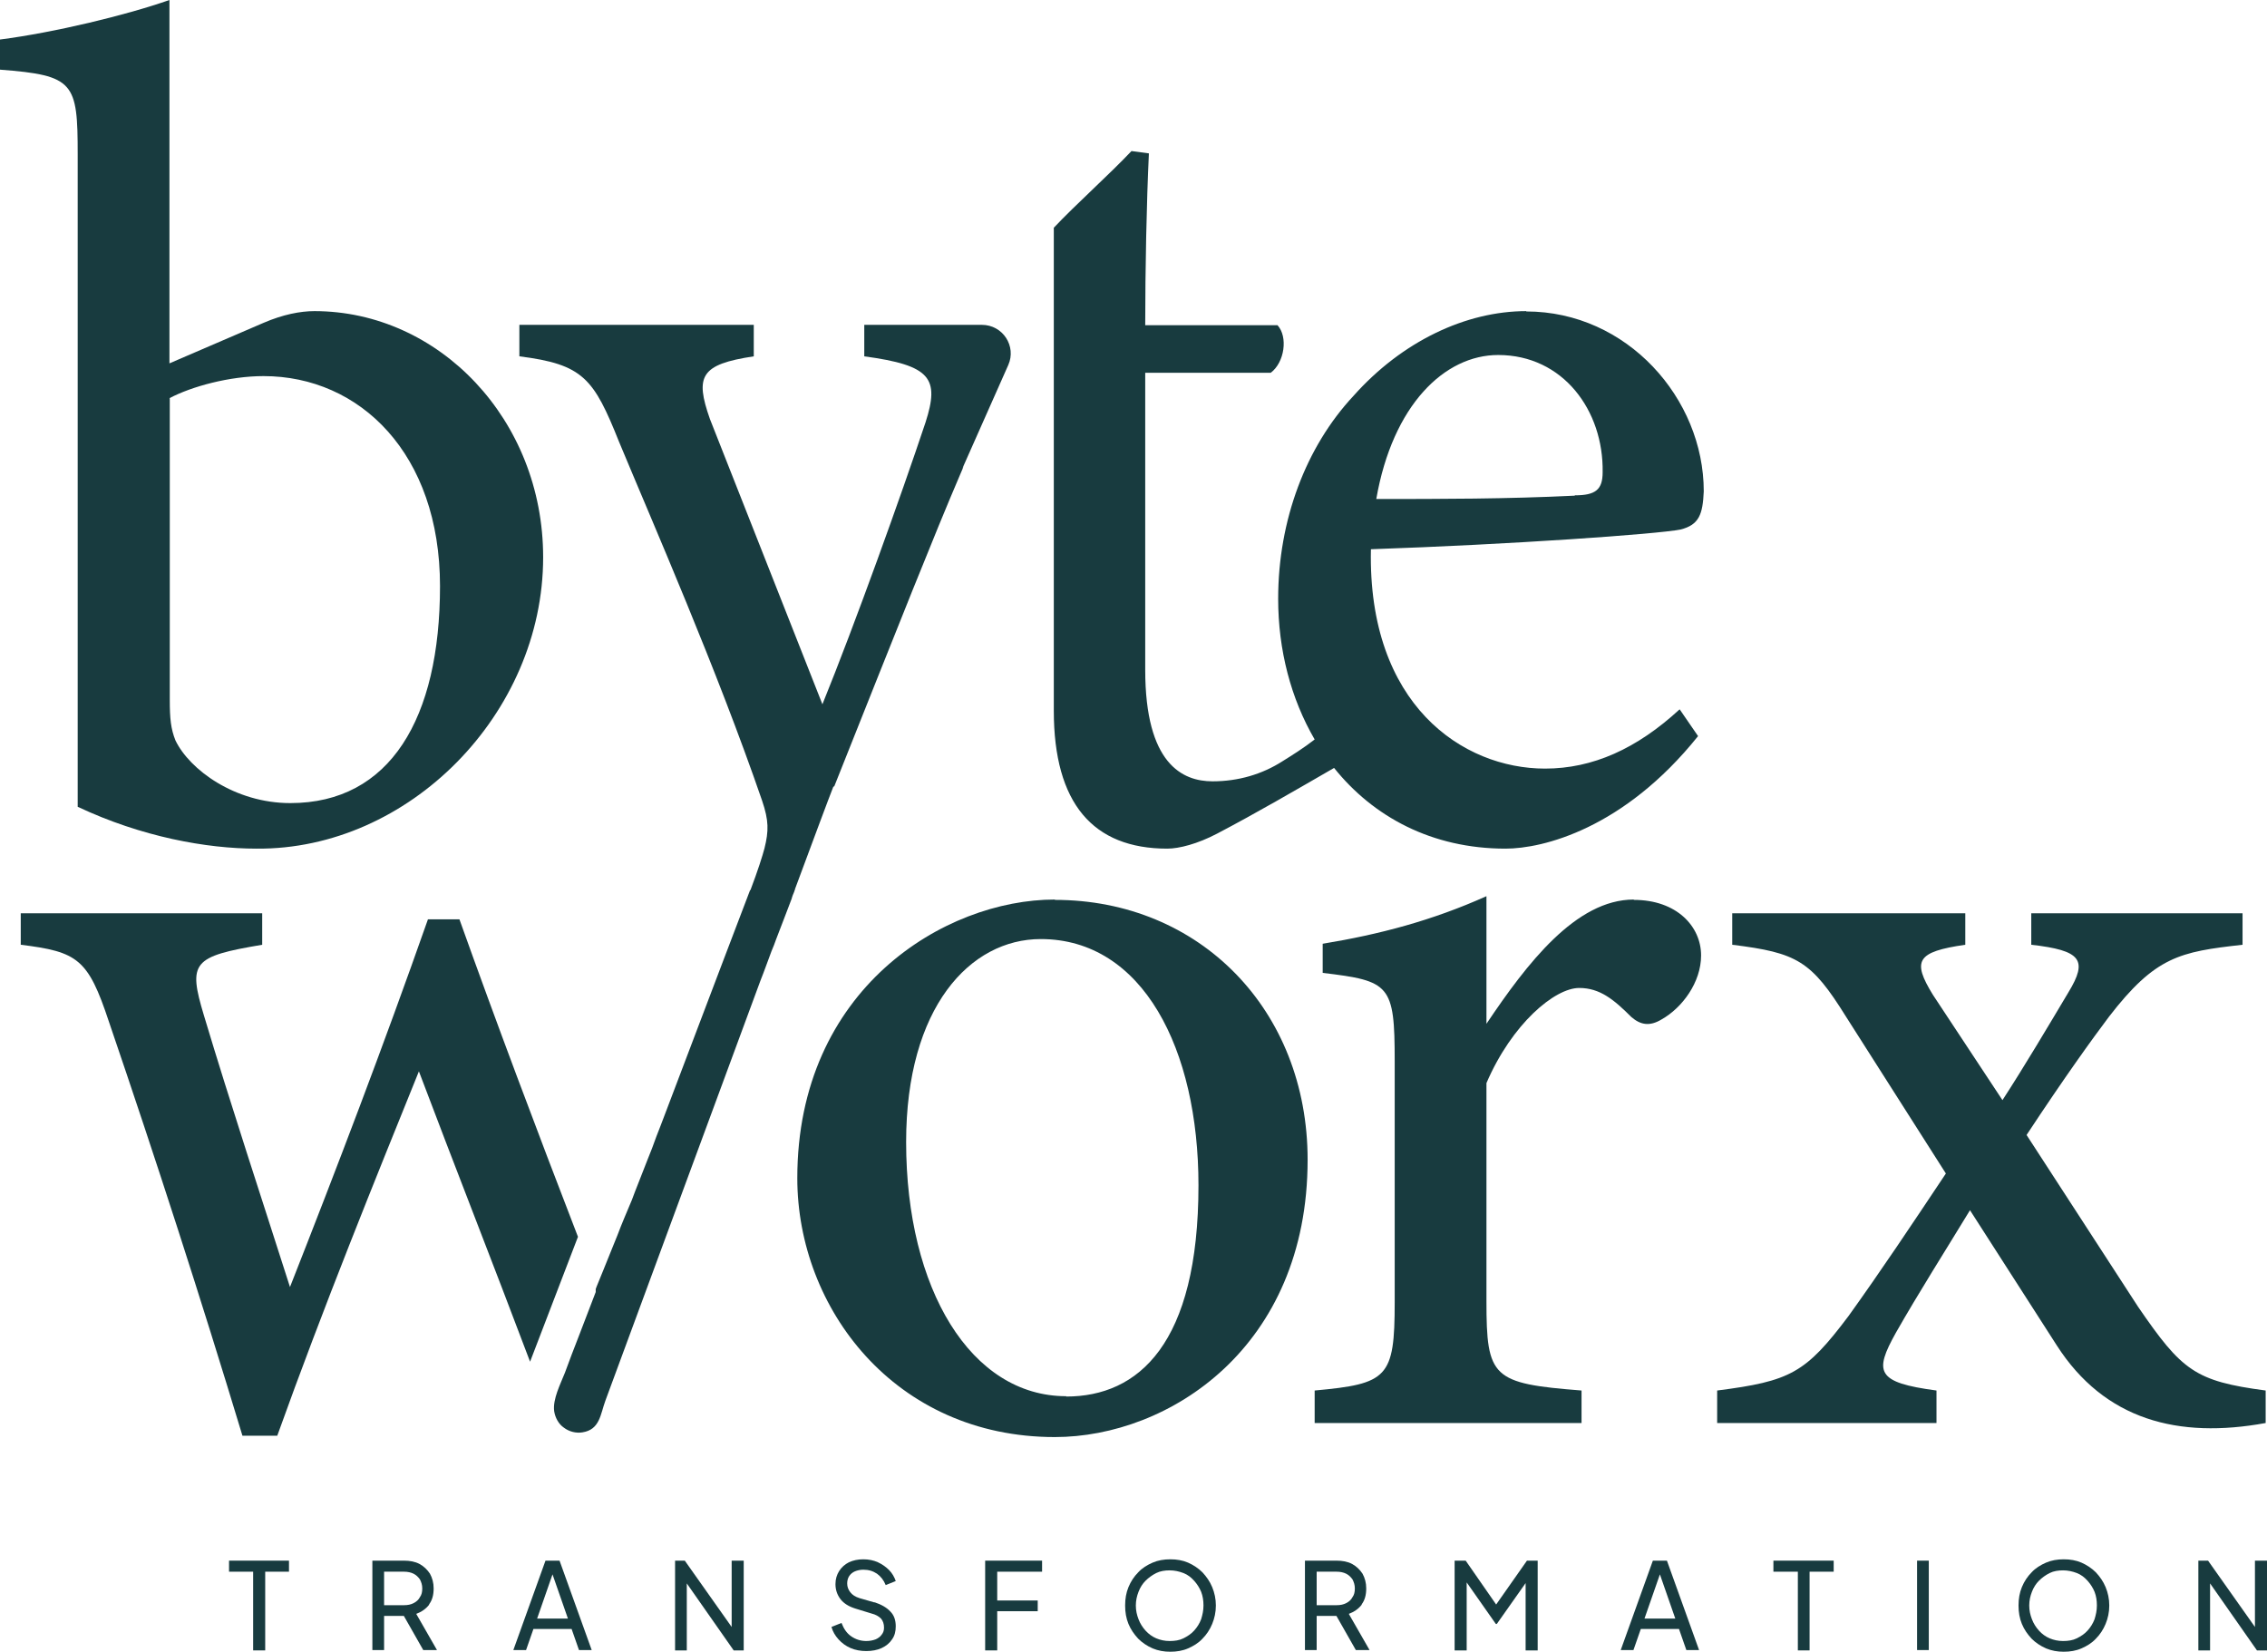
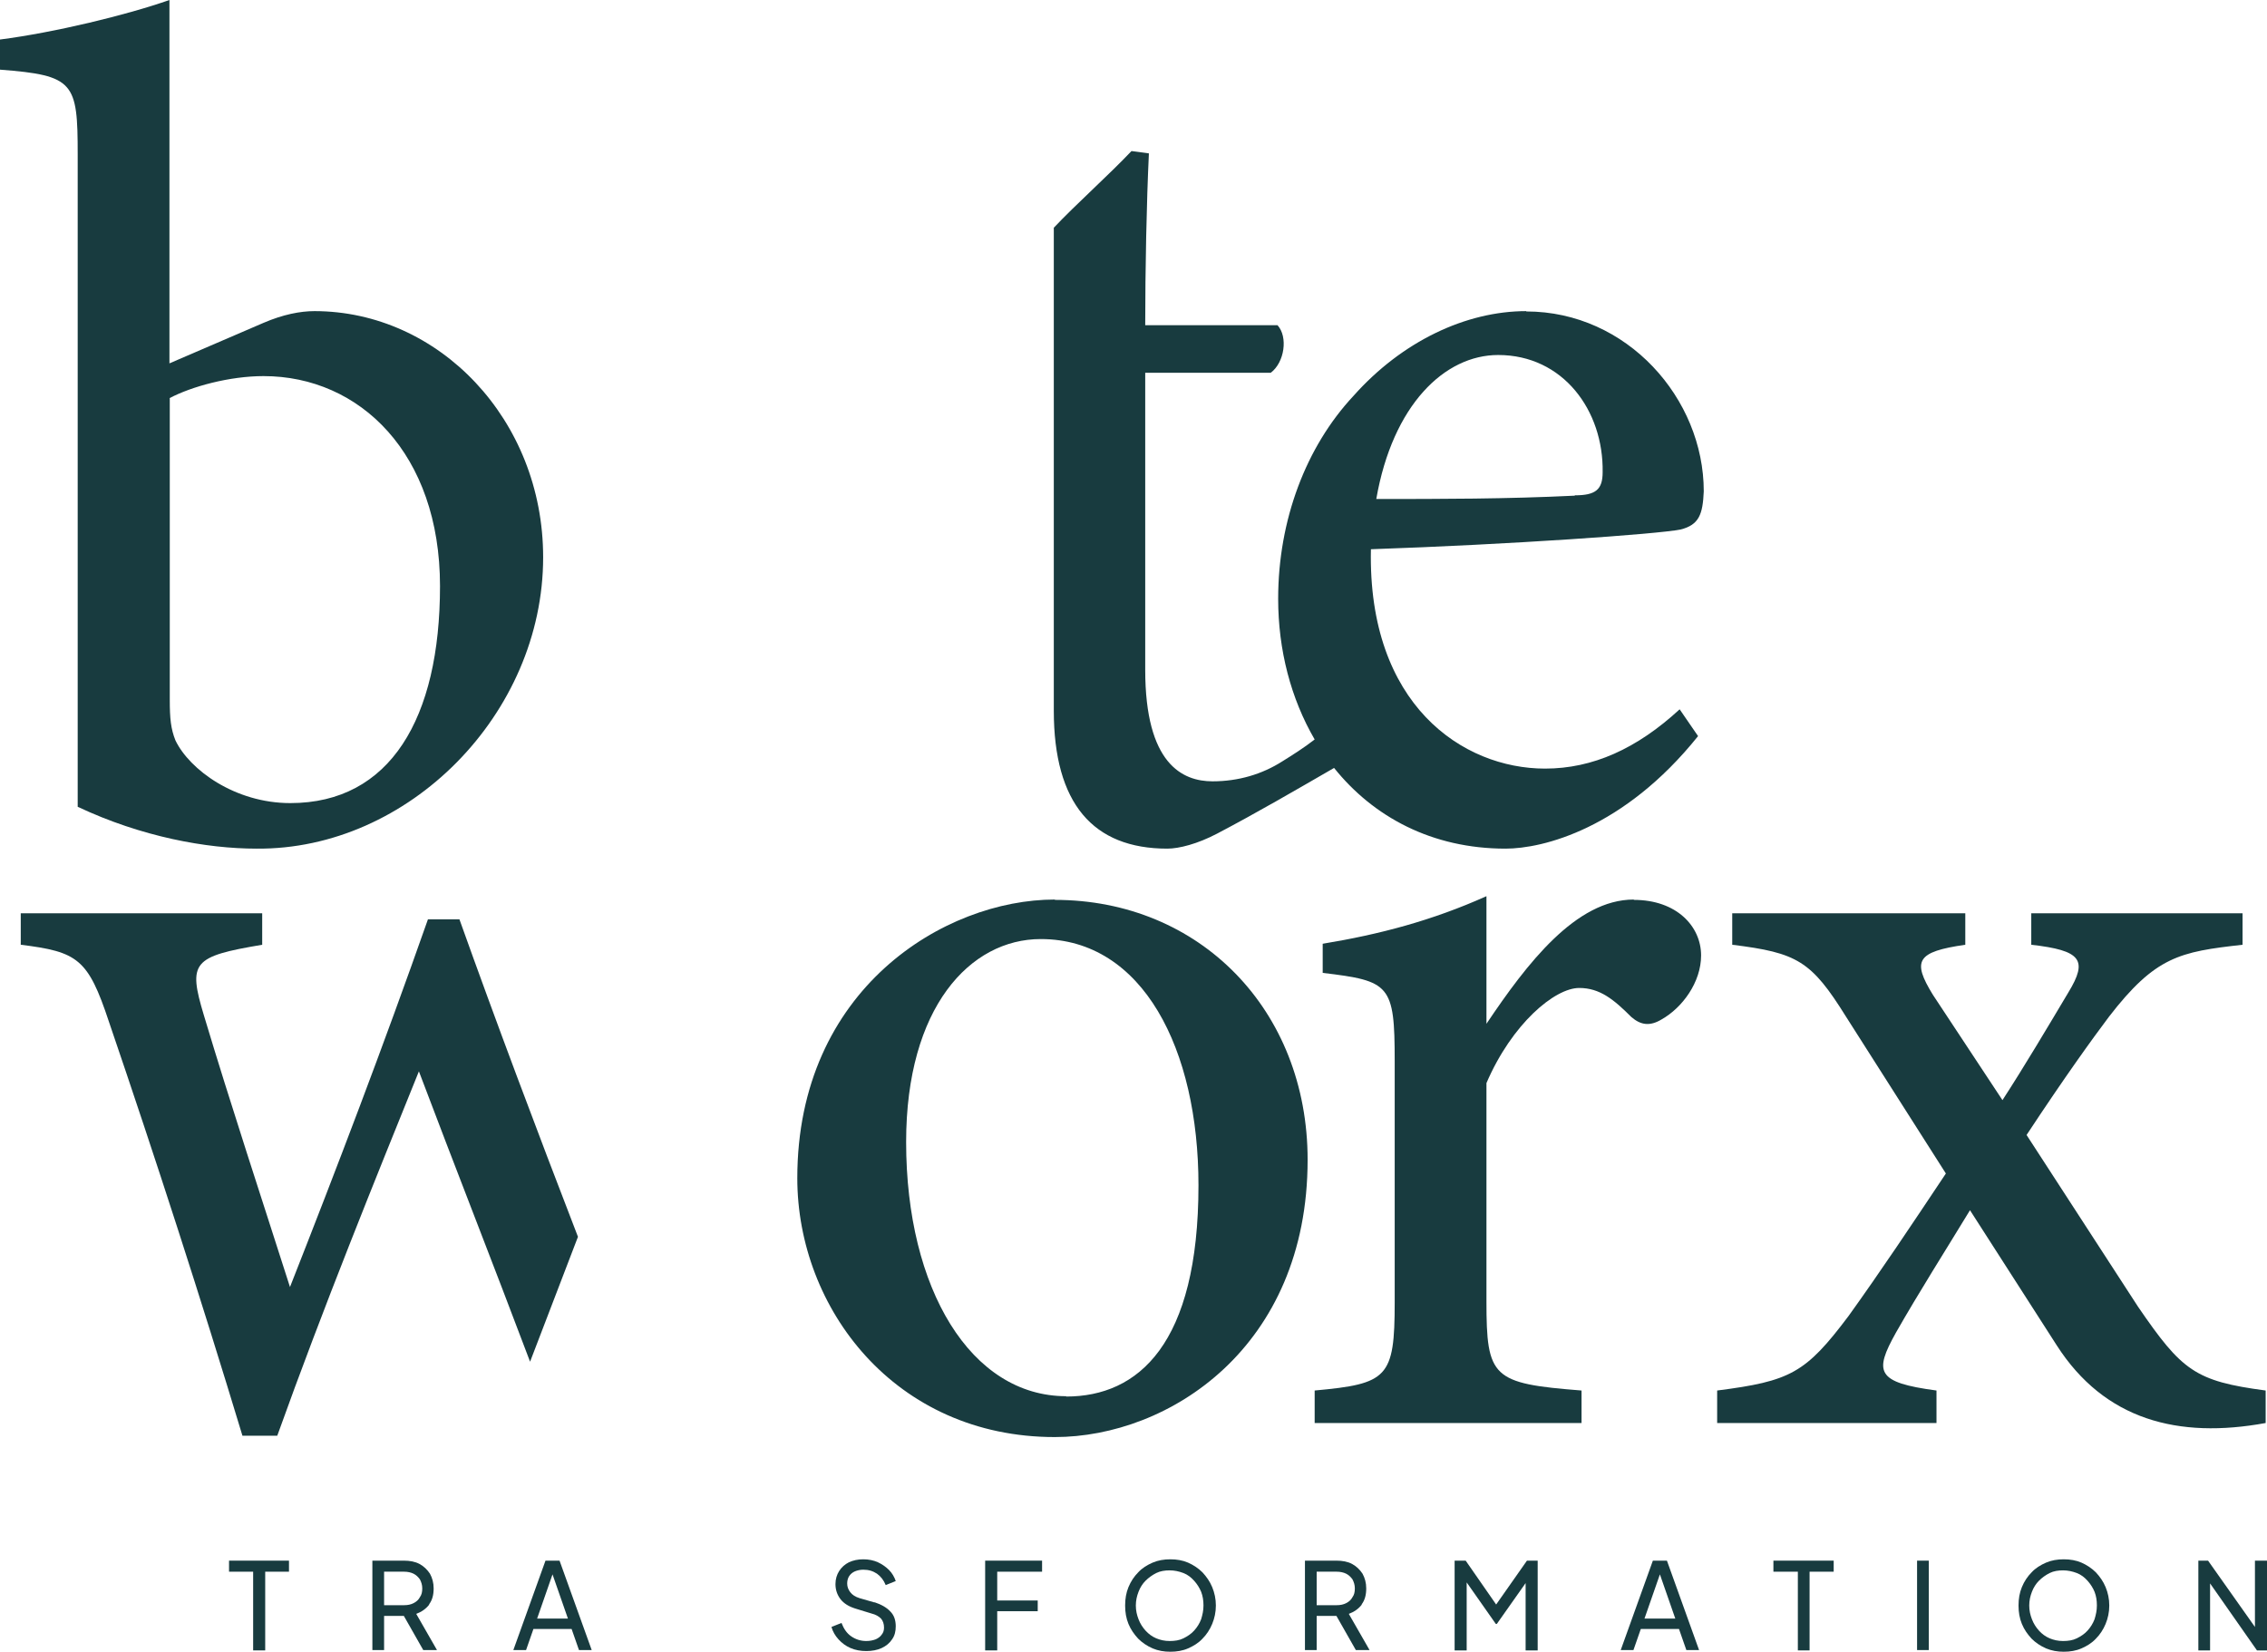
<svg xmlns="http://www.w3.org/2000/svg" width="129" height="94" viewBox="0 0 129 94" fill="none">
  <path d="M60.022 51.193C53.753 51.193 45.369 56.282 45.369 67.05C45.369 74.445 50.914 81.783 60.022 81.783C66.501 81.783 74.408 76.694 74.408 66.002C74.408 57.483 68.273 51.212 60.022 51.212V51.193ZM60.67 79.458C55.258 79.458 51.562 73.378 51.562 64.992C51.562 57.33 55.201 53.442 59.222 53.442C65.034 53.442 68.197 59.712 68.197 67.451C68.197 76.504 64.767 79.477 60.67 79.477V79.458Z" fill="#183B3F" />
  <path d="M15.777 81.707C18.407 74.369 21.379 67.05 23.837 60.97C25.895 66.421 28.049 71.891 30.163 77.495L32.888 70.386C30.526 64.268 28.239 58.188 26.143 52.318H24.352C21.779 59.636 19.15 66.517 16.501 73.245C14.92 68.289 13.129 62.876 11.604 57.788C10.69 54.757 10.956 54.433 14.92 53.766V51.974H1.181V53.766C4.421 54.166 5.011 54.566 6.193 58.131C8.899 66.059 11.414 73.835 13.796 81.707H15.777Z" fill="#183B3F" />
  <path d="M92.968 51.193C89.671 51.193 86.889 54.833 84.584 58.264V51.002C81.478 52.394 78.505 53.175 75.266 53.709V55.367C79.096 55.824 79.363 56.034 79.363 60.38V74.121C79.363 78.41 78.963 78.753 74.809 79.134V80.983H89.995V79.134C84.907 78.734 84.584 78.41 84.584 74.045V61.638C86.032 58.264 88.471 56.225 89.862 56.225C91.043 56.225 91.843 56.892 92.834 57.883C93.368 58.34 93.882 58.416 94.549 58.016C95.731 57.349 96.798 55.901 96.798 54.376C96.798 52.718 95.407 51.212 92.968 51.212V51.193Z" fill="#183B3F" />
  <path d="M112.079 68.842L117.034 76.561C119.758 80.811 123.951 81.897 128.924 80.983V79.134C124.903 78.6 124.16 78.009 121.664 74.369L115.319 64.592C117.491 61.294 119.073 59.103 120.006 57.864C122.655 54.433 124.027 54.166 127.609 53.766V51.974H115.586V53.766C118.425 54.09 118.825 54.624 117.701 56.472C116.519 58.455 115.185 60.704 113.947 62.609L109.983 56.606C108.802 54.681 109.05 54.166 111.832 53.766V51.974H98.57V53.766C102.266 54.223 103.067 54.681 105.048 57.864L110.727 66.784C108.745 69.757 107.03 72.33 105.182 74.903C102.743 78.143 101.885 78.6 97.712 79.134V80.983H110.193V79.134C106.763 78.676 106.63 78.086 107.887 75.837C109.202 73.53 110.669 71.224 112.118 68.842H112.079Z" fill="#183B3F" />
  <path d="M4.421 8.786V45.914C8.06 47.629 11.757 48.296 14.596 48.296C23.247 48.372 30.907 40.634 30.907 31.715C30.907 23.862 24.962 17.706 17.892 17.706C17.092 17.706 16.101 17.897 14.996 18.373L9.642 20.679V0C7.203 0.858 3.106 1.849 0 2.249V3.964C4.23 4.288 4.421 4.689 4.421 8.786ZM9.642 22.661C10.899 21.994 13.072 21.404 14.996 21.404C20.484 21.404 25.038 25.825 25.038 33.354C25.038 40.882 22.199 45.704 16.52 45.704C13.357 45.704 10.785 43.798 9.985 42.14C9.718 41.473 9.661 40.882 9.661 39.834V22.661H9.642Z" fill="#183B3F" />
-   <path d="M47.465 44.77C51.276 35.202 53.143 30.495 54.611 27.064C54.687 26.873 54.763 26.702 54.839 26.53L54.763 26.683C54.763 26.683 54.801 26.588 54.82 26.53L57.374 20.774C57.85 19.707 57.069 18.487 55.868 18.487H49.18V20.279C52.991 20.794 53.467 21.537 52.667 24.034C51.276 28.208 48.647 35.526 46.798 40.081L40.396 23.843C39.538 21.404 39.862 20.736 42.892 20.279V18.487H29.554V20.279C33.193 20.736 33.784 21.537 35.232 25.158C37.214 29.923 40.777 38.042 43.368 45.571C43.749 46.695 43.749 47.286 43.502 48.277C43.387 48.715 43.121 49.554 42.702 50.659H42.682C42.682 50.659 40.167 57.254 37.824 63.448C37.671 63.867 37.5 64.287 37.347 64.687C37.195 65.125 37.023 65.564 36.852 65.983C36.68 66.421 36.509 66.86 36.337 67.298C36.204 67.641 36.071 67.965 35.956 68.289C35.651 69.013 35.365 69.68 35.137 70.29L34.851 70.996C34.451 71.987 34.146 72.749 33.955 73.206C33.936 73.264 33.917 73.321 33.898 73.359V73.53C33.574 74.369 33.25 75.227 32.926 76.065C32.66 76.751 32.393 77.438 32.145 78.124C31.898 78.753 31.44 79.629 31.535 80.316C31.593 80.678 31.783 81.04 32.088 81.249C32.393 81.478 32.774 81.573 33.136 81.516C34.146 81.364 34.165 80.468 34.451 79.706C36.051 75.341 40.129 64.344 43.273 55.805C43.502 55.234 43.692 54.681 43.902 54.128C43.997 53.899 44.093 53.671 44.169 53.442C44.474 52.661 44.759 51.898 45.045 51.155C45.083 51.002 45.141 50.869 45.198 50.736C45.198 50.697 45.217 50.659 45.236 50.64V50.602C46.341 47.629 47.141 45.475 47.427 44.751L47.465 44.77Z" fill="#183B3F" />
  <path d="M86.851 17.706C83.421 17.706 79.782 19.421 77.019 22.528C74.313 25.425 72.732 29.599 72.732 34.078C72.732 36.994 73.456 39.758 74.809 42.083C74.199 42.559 73.532 42.978 72.979 43.322C71.817 44.065 70.464 44.465 68.997 44.465C67.282 44.465 65.167 43.474 65.167 38.118V21.213H72.312C73.094 20.622 73.303 19.174 72.694 18.506H65.167C65.167 15.343 65.243 11.512 65.376 8.729L64.386 8.596C63.128 9.93 61.203 11.645 59.965 12.96V40.444C59.965 45.723 62.194 48.296 66.424 48.296C67.091 48.296 68.139 48.029 69.264 47.438C71.512 46.257 73.703 44.98 75.914 43.703C78.143 46.485 81.478 48.296 85.67 48.296C87.785 48.296 92.396 47.172 96.626 41.892L95.578 40.367C93.139 42.616 90.624 43.741 87.918 43.741C83.231 43.741 77.819 40.101 78.01 31.257C85.86 30.99 94.32 30.399 95.635 30.133C96.683 29.866 96.893 29.275 96.95 27.96C96.95 22.68 92.587 17.725 86.851 17.725V17.706ZM89.614 28.208C85.727 28.398 82.011 28.398 78.315 28.398C79.248 23.043 82.202 20.203 85.251 20.203C88.947 20.203 91.253 23.367 91.196 26.873C91.196 27.865 90.795 28.189 89.614 28.189V28.208Z" fill="#183B3F" />
  <path d="M13.033 89.445H14.405V93.924H15.091V89.445H16.444V88.816H13.033V89.445Z" fill="#183B3F" />
  <path d="M24.409 91.313C24.6 91.065 24.676 90.76 24.676 90.398C24.676 90.074 24.6 89.807 24.466 89.559C24.314 89.331 24.123 89.14 23.875 89.007C23.628 88.873 23.323 88.816 22.98 88.816H21.189V93.905H21.856V91.961H22.98L24.085 93.905H24.866L23.685 91.846C23.99 91.732 24.238 91.56 24.428 91.313H24.409ZM22.999 91.351H21.856V89.445H22.999C23.189 89.445 23.38 89.483 23.532 89.559C23.685 89.635 23.799 89.75 23.895 89.883C23.971 90.036 24.028 90.188 24.028 90.398C24.028 90.608 23.99 90.76 23.895 90.893C23.818 91.046 23.685 91.16 23.532 91.236C23.38 91.313 23.209 91.351 22.999 91.351Z" fill="#183B3F" />
  <path d="M31.04 88.816L29.211 93.905H29.935L30.354 92.704H32.526L32.946 93.905H33.67L31.84 88.816H31.04ZM30.564 92.113L31.44 89.597L32.317 92.113H30.564Z" fill="#183B3F" />
-   <path d="M41.634 92.59L38.967 88.816H38.414V93.924H39.081V90.112L41.749 93.924H42.32V88.816H41.634V92.59Z" fill="#183B3F" />
  <path d="M49.771 91.198L48.913 90.951C48.666 90.874 48.494 90.76 48.38 90.608C48.265 90.455 48.208 90.302 48.208 90.112C48.208 89.959 48.246 89.807 48.323 89.693C48.399 89.578 48.513 89.483 48.647 89.426C48.78 89.369 48.951 89.331 49.123 89.331C49.428 89.331 49.675 89.407 49.904 89.559C50.114 89.712 50.285 89.921 50.4 90.207L50.971 89.978C50.895 89.75 50.762 89.521 50.59 89.35C50.419 89.178 50.209 89.026 49.961 88.911C49.714 88.797 49.428 88.74 49.123 88.74C48.818 88.74 48.551 88.797 48.303 88.911C48.075 89.026 47.884 89.197 47.751 89.407C47.618 89.616 47.541 89.864 47.541 90.15C47.541 90.474 47.637 90.76 47.827 91.008C48.018 91.255 48.303 91.427 48.666 91.541L49.599 91.827C49.828 91.884 49.999 91.98 50.133 92.113C50.247 92.247 50.304 92.418 50.304 92.628C50.304 92.78 50.266 92.914 50.171 93.028C50.095 93.142 49.961 93.238 49.828 93.295C49.675 93.352 49.504 93.39 49.294 93.39C48.971 93.39 48.685 93.295 48.437 93.123C48.189 92.952 48.018 92.704 47.884 92.361L47.313 92.59C47.389 92.856 47.522 93.085 47.713 93.295C47.903 93.504 48.132 93.676 48.399 93.79C48.666 93.905 48.971 93.962 49.294 93.962C49.618 93.962 49.923 93.905 50.171 93.79C50.419 93.676 50.628 93.504 50.762 93.295C50.914 93.085 50.971 92.837 50.971 92.552C50.971 92.208 50.876 91.922 50.666 91.713C50.457 91.484 50.152 91.313 49.752 91.179L49.771 91.198Z" fill="#183B3F" />
  <path d="M56.059 93.924H56.745V91.694H59.05V91.084H56.745V89.445H59.298V88.816H56.059V93.924Z" fill="#183B3F" />
-   <path d="M68.425 89.483C68.197 89.254 67.911 89.064 67.606 88.93C67.301 88.797 66.958 88.74 66.596 88.74C66.234 88.74 65.891 88.797 65.586 88.93C65.281 89.064 64.995 89.235 64.767 89.483C64.538 89.712 64.348 89.998 64.214 90.322C64.081 90.646 64.024 90.989 64.024 91.37C64.024 91.751 64.081 92.094 64.214 92.418C64.348 92.742 64.538 93.009 64.767 93.257C64.995 93.485 65.281 93.676 65.586 93.809C65.91 93.943 66.234 94 66.596 94C66.958 94 67.301 93.943 67.606 93.809C67.911 93.676 68.197 93.504 68.425 93.257C68.654 93.028 68.844 92.742 68.978 92.418C69.111 92.094 69.187 91.751 69.187 91.37C69.187 90.989 69.111 90.646 68.978 90.322C68.844 89.998 68.654 89.731 68.425 89.483ZM68.349 92.151C68.254 92.399 68.12 92.609 67.949 92.799C67.777 92.99 67.568 93.123 67.339 93.238C67.111 93.352 66.844 93.39 66.558 93.39C66.272 93.39 66.024 93.333 65.796 93.238C65.567 93.142 65.358 92.99 65.186 92.799C65.014 92.609 64.881 92.399 64.786 92.151C64.691 91.903 64.633 91.656 64.633 91.37C64.633 91.084 64.691 90.836 64.786 90.588C64.881 90.341 65.014 90.131 65.186 89.959C65.358 89.788 65.567 89.635 65.796 89.521C66.024 89.407 66.291 89.369 66.558 89.369C66.825 89.369 67.091 89.426 67.339 89.521C67.587 89.616 67.777 89.769 67.949 89.959C68.12 90.15 68.254 90.36 68.349 90.588C68.444 90.836 68.482 91.084 68.482 91.37C68.482 91.656 68.425 91.903 68.349 92.151Z" fill="#183B3F" />
+   <path d="M68.425 89.483C68.197 89.254 67.911 89.064 67.606 88.93C67.301 88.797 66.958 88.74 66.596 88.74C66.234 88.74 65.891 88.797 65.586 88.93C65.281 89.064 64.995 89.235 64.767 89.483C64.538 89.712 64.348 89.998 64.214 90.322C64.081 90.646 64.024 90.989 64.024 91.37C64.024 91.751 64.081 92.094 64.214 92.418C64.348 92.742 64.538 93.009 64.767 93.257C64.995 93.485 65.281 93.676 65.586 93.809C65.91 93.943 66.234 94 66.596 94C66.958 94 67.301 93.943 67.606 93.809C67.911 93.676 68.197 93.504 68.425 93.257C68.654 93.028 68.844 92.742 68.978 92.418C69.111 92.094 69.187 91.751 69.187 91.37C69.187 90.989 69.111 90.646 68.978 90.322C68.844 89.998 68.654 89.731 68.425 89.483M68.349 92.151C68.254 92.399 68.12 92.609 67.949 92.799C67.777 92.99 67.568 93.123 67.339 93.238C67.111 93.352 66.844 93.39 66.558 93.39C66.272 93.39 66.024 93.333 65.796 93.238C65.567 93.142 65.358 92.99 65.186 92.799C65.014 92.609 64.881 92.399 64.786 92.151C64.691 91.903 64.633 91.656 64.633 91.37C64.633 91.084 64.691 90.836 64.786 90.588C64.881 90.341 65.014 90.131 65.186 89.959C65.358 89.788 65.567 89.635 65.796 89.521C66.024 89.407 66.291 89.369 66.558 89.369C66.825 89.369 67.091 89.426 67.339 89.521C67.587 89.616 67.777 89.769 67.949 89.959C68.12 90.15 68.254 90.36 68.349 90.588C68.444 90.836 68.482 91.084 68.482 91.37C68.482 91.656 68.425 91.903 68.349 92.151Z" fill="#183B3F" />
  <path d="M77.476 91.313C77.667 91.065 77.743 90.76 77.743 90.398C77.743 90.074 77.667 89.807 77.533 89.559C77.381 89.331 77.19 89.14 76.943 89.007C76.695 88.873 76.39 88.816 76.047 88.816H74.256V93.905H74.923V91.961H76.047L77.152 93.905H77.933L76.752 91.846C77.057 91.732 77.305 91.56 77.495 91.313H77.476ZM76.066 91.351H74.923V89.445H76.066C76.257 89.445 76.447 89.483 76.6 89.559C76.752 89.635 76.867 89.75 76.962 89.883C77.038 90.036 77.095 90.188 77.095 90.398C77.095 90.608 77.057 90.76 76.962 90.893C76.885 91.046 76.752 91.16 76.6 91.236C76.447 91.313 76.276 91.351 76.066 91.351Z" fill="#183B3F" />
  <path d="M85.136 91.313L83.402 88.816H82.773V93.924H83.459V90.055L85.117 92.418H85.174L86.813 90.093V93.924H87.499V88.816H86.889L85.136 91.313Z" fill="#183B3F" />
  <path d="M94.054 88.816L92.225 93.905H92.949L93.368 92.704H95.54L95.959 93.905H96.683L94.854 88.816H94.054ZM93.577 92.113L94.454 89.597L95.33 92.113H93.577Z" fill="#183B3F" />
  <path d="M100.913 89.445H102.304V93.924H102.971V89.445H104.343V88.816H100.913V89.445Z" fill="#183B3F" />
  <path d="M109.755 88.816H109.088V93.905H109.755V88.816Z" fill="#183B3F" />
  <path d="M119.263 89.483C119.034 89.254 118.749 89.064 118.444 88.93C118.139 88.797 117.796 88.74 117.434 88.74C117.072 88.74 116.729 88.797 116.424 88.93C116.119 89.064 115.833 89.235 115.605 89.483C115.376 89.712 115.185 89.998 115.052 90.322C114.919 90.646 114.861 90.989 114.861 91.37C114.861 91.751 114.919 92.094 115.052 92.418C115.185 92.742 115.376 93.009 115.605 93.257C115.833 93.485 116.119 93.676 116.424 93.809C116.748 93.943 117.072 94 117.434 94C117.796 94 118.139 93.943 118.444 93.809C118.749 93.676 119.034 93.504 119.263 93.257C119.492 93.028 119.682 92.742 119.816 92.418C119.949 92.094 120.025 91.751 120.025 91.37C120.025 90.989 119.949 90.646 119.816 90.322C119.682 89.998 119.492 89.731 119.263 89.483ZM119.187 92.151C119.092 92.399 118.958 92.609 118.787 92.799C118.615 92.99 118.406 93.123 118.177 93.238C117.948 93.352 117.682 93.39 117.396 93.39C117.11 93.39 116.862 93.333 116.634 93.238C116.405 93.142 116.195 92.99 116.024 92.799C115.852 92.609 115.719 92.399 115.624 92.151C115.528 91.903 115.471 91.656 115.471 91.37C115.471 91.084 115.528 90.836 115.624 90.588C115.719 90.341 115.852 90.131 116.024 89.959C116.195 89.788 116.405 89.635 116.634 89.521C116.862 89.407 117.129 89.369 117.396 89.369C117.662 89.369 117.929 89.426 118.177 89.521C118.425 89.616 118.615 89.769 118.787 89.959C118.958 90.15 119.092 90.36 119.187 90.588C119.282 90.836 119.32 91.084 119.32 91.37C119.32 91.656 119.263 91.903 119.187 92.151Z" fill="#183B3F" />
  <path d="M128.314 88.816V92.59L125.646 88.816H125.094V93.924H125.761V90.112L128.428 93.924H129V88.816H128.314Z" fill="#183B3F" />
</svg>